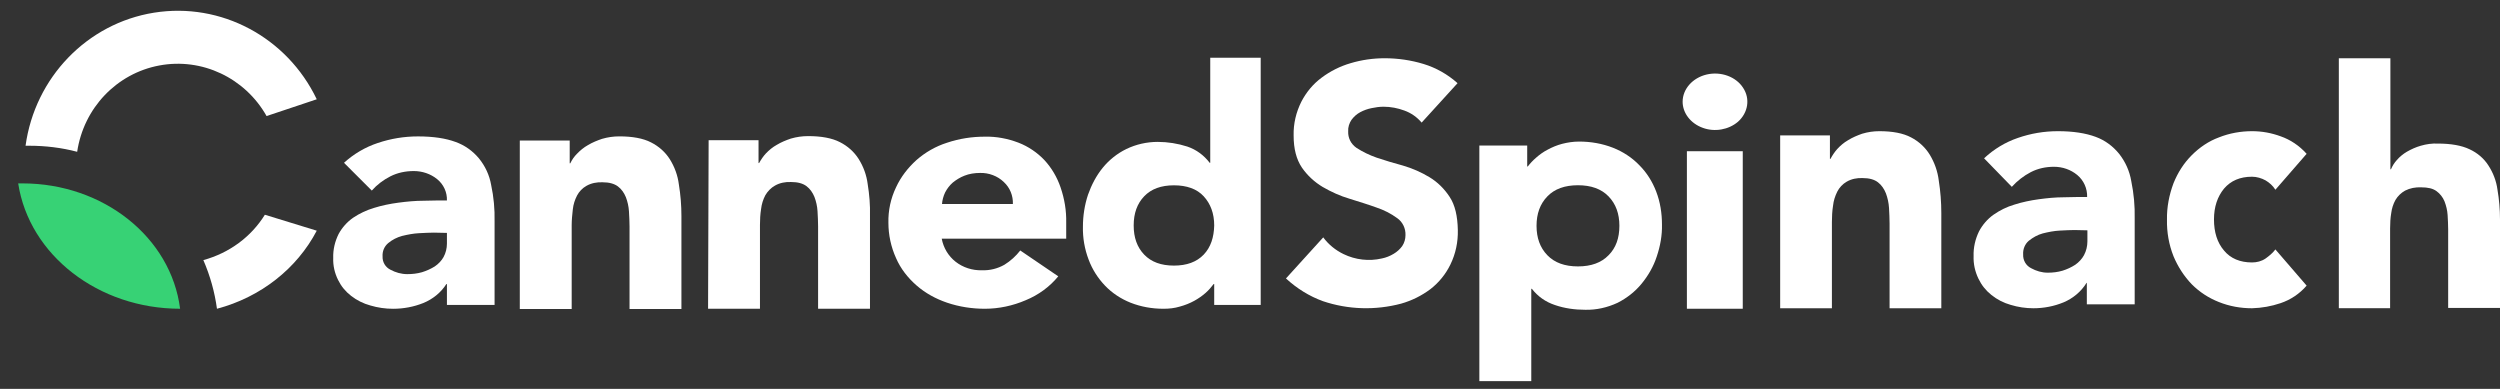
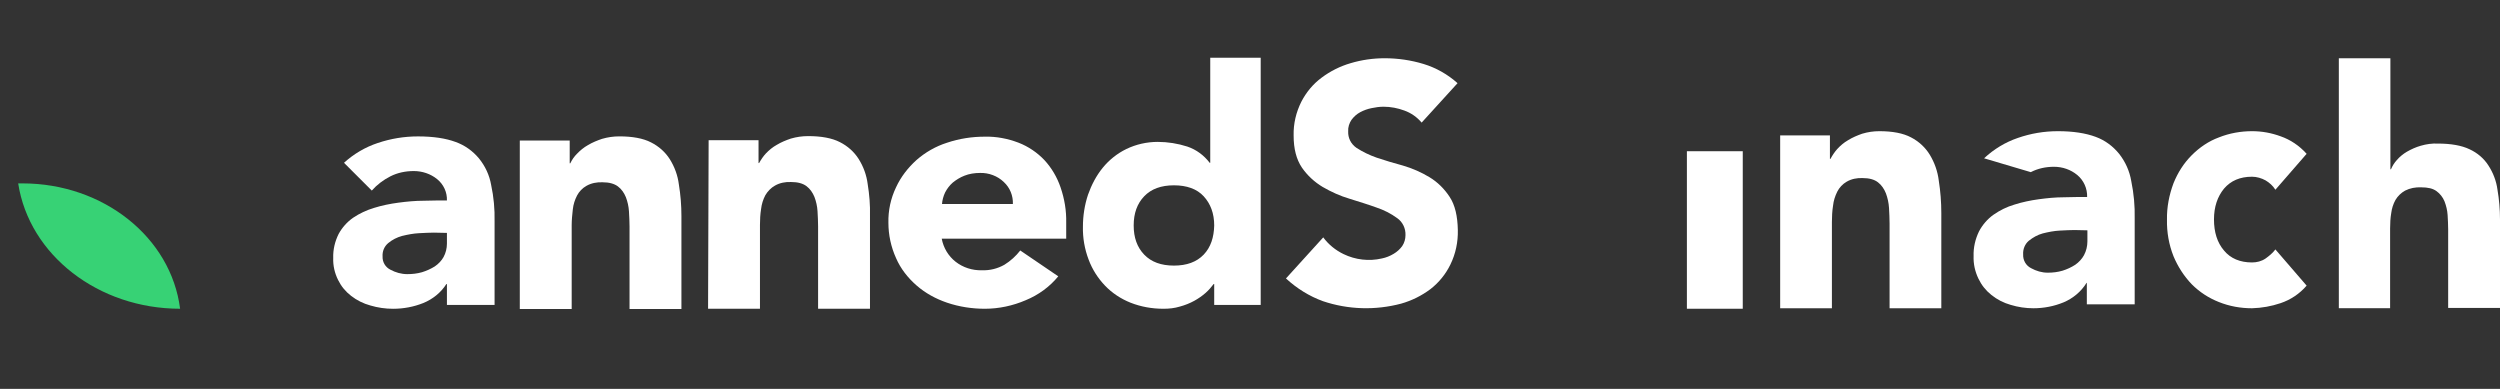
<svg xmlns="http://www.w3.org/2000/svg" width="135" height="21" viewBox="0 0 135 21" fill="none">
  <rect x="0" y="0" width="135" height="21" fill="#333333" stroke="none" />
  <path d="M76.769 6.62C76.517 6.325 76.207 6.103 75.837 5.97C75.481 5.837 75.096 5.763 74.712 5.763C74.504 5.763 74.282 5.792 74.075 5.837C73.853 5.881 73.646 5.955 73.453 6.058C73.261 6.162 73.113 6.295 72.98 6.473C72.861 6.65 72.787 6.872 72.802 7.094C72.787 7.449 72.95 7.774 73.246 7.981C73.587 8.203 73.957 8.38 74.341 8.514C74.786 8.661 75.259 8.809 75.763 8.942C76.266 9.09 76.74 9.297 77.184 9.564C77.628 9.83 77.998 10.2 78.279 10.629C78.575 11.072 78.708 11.679 78.723 12.418C78.738 13.069 78.605 13.705 78.323 14.282C78.072 14.799 77.702 15.258 77.243 15.613C76.769 15.968 76.236 16.234 75.659 16.397C74.267 16.766 72.802 16.722 71.44 16.264C70.7 15.997 70.019 15.568 69.442 15.036L71.455 12.818C71.736 13.202 72.121 13.513 72.55 13.72C73.187 14.03 73.927 14.119 74.623 13.956C74.845 13.912 75.067 13.823 75.259 13.705C75.437 13.601 75.6 13.453 75.718 13.291C75.837 13.113 75.896 12.906 75.896 12.699C75.911 12.344 75.748 11.989 75.452 11.782C75.111 11.531 74.726 11.338 74.327 11.205C73.883 11.043 73.394 10.895 72.876 10.732C72.373 10.584 71.884 10.362 71.425 10.096C70.981 9.83 70.596 9.475 70.3 9.046C70.004 8.602 69.856 8.04 69.856 7.316C69.841 6.68 69.989 6.058 70.271 5.496C70.537 4.979 70.907 4.535 71.366 4.195C71.84 3.84 72.373 3.574 72.935 3.411C73.527 3.234 74.149 3.145 74.771 3.145C75.481 3.145 76.192 3.248 76.873 3.455C77.554 3.662 78.175 4.017 78.708 4.491L76.769 6.62Z" fill="white" />
-   <path d="M89.431 10.335C89.227 9.806 88.927 9.323 88.518 8.915C88.124 8.506 87.636 8.189 87.1 7.978C86.517 7.751 85.903 7.645 85.273 7.645C84.958 7.645 84.658 7.69 84.359 7.766C84.075 7.841 83.823 7.947 83.571 8.083C83.335 8.204 83.13 8.355 82.941 8.522C82.784 8.658 82.626 8.824 82.5 8.99H82.469V7.857H79.885V20.582H82.689V15.595H82.721C83.036 16.003 83.461 16.305 83.965 16.471C84.485 16.652 85.052 16.728 85.603 16.728C86.202 16.743 86.801 16.607 87.352 16.35C87.856 16.093 88.297 15.746 88.644 15.323C89.006 14.884 89.29 14.386 89.463 13.857C89.652 13.297 89.762 12.708 89.746 12.119C89.746 11.514 89.652 10.909 89.431 10.335ZM86.864 13.781C86.47 14.189 85.918 14.386 85.21 14.386C84.501 14.386 83.949 14.189 83.556 13.781C83.162 13.373 82.973 12.844 82.973 12.194C82.973 11.544 83.162 11.015 83.556 10.607C83.949 10.199 84.501 10.003 85.21 10.003C85.918 10.003 86.47 10.199 86.864 10.607C87.257 11.015 87.447 11.544 87.447 12.194C87.447 12.859 87.257 13.388 86.864 13.781Z" fill="white" />
-   <path d="M90.862 5.493C90.862 4.81 91.398 4.201 92.164 4.023C92.93 3.845 93.741 4.142 94.124 4.736C94.522 5.33 94.4 6.087 93.848 6.577C93.343 7.007 92.593 7.141 91.95 6.903C91.291 6.666 90.862 6.102 90.862 5.493Z" fill="white" />
  <path d="M94.109 8.166H91.092V16.672H94.109V8.166Z" fill="white" />
  <path d="M96.129 7.313H98.816V8.579H98.846C98.953 8.381 99.075 8.198 99.213 8.045C99.381 7.862 99.579 7.694 99.793 7.572C100.037 7.42 100.297 7.313 100.556 7.221C100.862 7.13 101.167 7.084 101.488 7.084C102.19 7.084 102.77 7.191 103.198 7.42C103.61 7.633 103.961 7.954 104.205 8.35C104.465 8.777 104.633 9.25 104.694 9.753C104.785 10.333 104.831 10.912 104.831 11.507V16.646H102.037V12.071C102.037 11.797 102.022 11.522 102.007 11.232C101.991 10.958 101.93 10.683 101.839 10.439C101.747 10.211 101.61 9.997 101.411 9.845C101.213 9.692 100.938 9.616 100.587 9.616C100.281 9.601 99.976 9.662 99.716 9.814C99.503 9.936 99.32 10.134 99.213 10.348C99.091 10.592 99.014 10.836 98.984 11.11C98.938 11.4 98.923 11.705 98.923 11.995V16.646H96.129V7.313Z" fill="white" />
-   <path d="M112.705 15.274H112.674C112.384 15.747 111.94 16.113 111.436 16.326C110.916 16.54 110.366 16.646 109.8 16.646C109.387 16.646 108.975 16.585 108.577 16.463C108.195 16.357 107.843 16.174 107.538 15.93C107.232 15.686 107.002 15.396 106.834 15.045C106.651 14.664 106.559 14.252 106.574 13.825C106.559 13.367 106.666 12.91 106.865 12.498C107.048 12.147 107.323 11.827 107.645 11.598C107.996 11.354 108.363 11.171 108.776 11.049C109.204 10.912 109.647 10.821 110.091 10.76C110.549 10.699 110.992 10.653 111.451 10.653C111.91 10.638 112.322 10.638 112.705 10.638C112.72 10.18 112.521 9.738 112.17 9.448C111.818 9.158 111.375 9.006 110.916 9.006C110.473 9.006 110.045 9.097 109.662 9.296C109.28 9.494 108.929 9.768 108.638 10.089L107.14 8.548C107.66 8.06 108.287 7.679 108.959 7.45C109.662 7.206 110.381 7.084 111.13 7.084C111.956 7.084 112.628 7.191 113.163 7.389C113.668 7.572 114.096 7.893 114.432 8.304C114.768 8.731 114.998 9.235 115.089 9.784C115.227 10.455 115.288 11.126 115.273 11.797V16.433H112.689V15.274H112.705ZM112.017 12.422C111.803 12.422 111.543 12.437 111.222 12.452C110.916 12.468 110.61 12.529 110.305 12.605C110.029 12.681 109.785 12.819 109.555 13.002C109.341 13.184 109.234 13.459 109.25 13.733C109.234 14.054 109.403 14.344 109.678 14.481C109.953 14.633 110.259 14.725 110.58 14.725C110.855 14.725 111.115 14.694 111.375 14.618C111.619 14.542 111.849 14.435 112.063 14.298C112.261 14.161 112.429 13.977 112.536 13.779C112.659 13.55 112.72 13.291 112.72 13.032V12.437L112.017 12.422Z" fill="white" />
+   <path d="M112.705 15.274H112.674C112.384 15.747 111.94 16.113 111.436 16.326C110.916 16.54 110.366 16.646 109.8 16.646C109.387 16.646 108.975 16.585 108.577 16.463C108.195 16.357 107.843 16.174 107.538 15.93C107.232 15.686 107.002 15.396 106.834 15.045C106.651 14.664 106.559 14.252 106.574 13.825C106.559 13.367 106.666 12.91 106.865 12.498C107.048 12.147 107.323 11.827 107.645 11.598C107.996 11.354 108.363 11.171 108.776 11.049C109.204 10.912 109.647 10.821 110.091 10.76C110.549 10.699 110.992 10.653 111.451 10.653C111.91 10.638 112.322 10.638 112.705 10.638C112.72 10.18 112.521 9.738 112.17 9.448C111.818 9.158 111.375 9.006 110.916 9.006C110.473 9.006 110.045 9.097 109.662 9.296L107.14 8.548C107.66 8.06 108.287 7.679 108.959 7.45C109.662 7.206 110.381 7.084 111.13 7.084C111.956 7.084 112.628 7.191 113.163 7.389C113.668 7.572 114.096 7.893 114.432 8.304C114.768 8.731 114.998 9.235 115.089 9.784C115.227 10.455 115.288 11.126 115.273 11.797V16.433H112.689V15.274H112.705ZM112.017 12.422C111.803 12.422 111.543 12.437 111.222 12.452C110.916 12.468 110.61 12.529 110.305 12.605C110.029 12.681 109.785 12.819 109.555 13.002C109.341 13.184 109.234 13.459 109.25 13.733C109.234 14.054 109.403 14.344 109.678 14.481C109.953 14.633 110.259 14.725 110.58 14.725C110.855 14.725 111.115 14.694 111.375 14.618C111.619 14.542 111.849 14.435 112.063 14.298C112.261 14.161 112.429 13.977 112.536 13.779C112.659 13.55 112.72 13.291 112.72 13.032V12.437L112.017 12.422Z" fill="white" />
  <path d="M122.871 10.246C122.739 10.032 122.548 9.864 122.343 9.742C122.123 9.62 121.859 9.543 121.609 9.543C120.964 9.543 120.465 9.757 120.098 10.185C119.746 10.613 119.555 11.163 119.555 11.85C119.555 12.537 119.731 13.103 120.098 13.53C120.45 13.958 120.964 14.172 121.609 14.172C121.859 14.172 122.123 14.111 122.343 13.958C122.534 13.82 122.724 13.668 122.871 13.469L124.558 15.424C124.177 15.867 123.693 16.188 123.15 16.371C122.651 16.539 122.138 16.631 121.609 16.646C120.993 16.646 120.392 16.539 119.82 16.31C119.277 16.096 118.778 15.776 118.352 15.348C117.942 14.92 117.604 14.401 117.369 13.836C117.12 13.21 117.003 12.537 117.017 11.865C117.003 11.193 117.135 10.521 117.369 9.895C117.604 9.314 117.927 8.81 118.352 8.383C118.778 7.955 119.277 7.619 119.82 7.42C120.392 7.191 121.008 7.084 121.609 7.084C122.138 7.084 122.651 7.176 123.15 7.359C123.678 7.542 124.162 7.863 124.558 8.306L122.871 10.246Z" fill="white" />
  <path d="M129.081 3.145V9.141H129.112C129.188 8.964 129.295 8.787 129.433 8.639C129.586 8.462 129.769 8.314 129.968 8.196C130.198 8.063 130.458 7.945 130.718 7.871C131.023 7.782 131.329 7.738 131.651 7.753C132.354 7.753 132.935 7.856 133.363 8.063C133.776 8.255 134.128 8.55 134.373 8.934C134.633 9.333 134.801 9.776 134.862 10.234C134.954 10.766 135 11.312 135 11.859V16.63H132.201V12.391C132.201 12.139 132.186 11.888 132.171 11.608C132.155 11.357 132.094 11.106 132.002 10.869C131.911 10.648 131.758 10.456 131.574 10.323C131.375 10.175 131.1 10.116 130.748 10.116C130.442 10.101 130.136 10.16 129.876 10.293C129.662 10.411 129.479 10.589 129.356 10.796C129.234 11.017 129.158 11.253 129.127 11.504C129.081 11.77 129.066 12.051 129.066 12.332V16.644H126.297V3.145H129.081Z" fill="white" />
  <path d="M24.134 15.338H24.104C23.813 15.798 23.369 16.154 22.863 16.362C22.343 16.57 21.792 16.674 21.225 16.674C20.812 16.674 20.398 16.615 20 16.496C19.617 16.392 19.265 16.214 18.959 15.976C18.653 15.739 18.423 15.457 18.255 15.115C18.071 14.744 17.979 14.343 17.994 13.928C17.979 13.482 18.086 13.037 18.285 12.636C18.469 12.295 18.745 11.983 19.066 11.76C19.418 11.523 19.801 11.345 20.199 11.226C20.628 11.092 21.072 11.003 21.516 10.944C21.975 10.884 22.419 10.84 22.879 10.84C23.338 10.825 23.752 10.825 24.134 10.825C24.15 10.38 23.951 9.949 23.598 9.667C23.246 9.385 22.802 9.237 22.343 9.237C21.899 9.237 21.47 9.326 21.087 9.519C20.704 9.712 20.352 9.979 20.077 10.291L18.576 8.791C19.097 8.316 19.724 7.945 20.398 7.722C21.103 7.485 21.822 7.366 22.573 7.366C23.399 7.366 24.073 7.47 24.594 7.663C25.099 7.841 25.528 8.153 25.864 8.554C26.201 8.969 26.431 9.459 26.523 9.994C26.661 10.632 26.722 11.3 26.707 11.953V16.466H24.134V15.338ZM23.43 12.562C23.216 12.562 22.955 12.577 22.634 12.592C22.328 12.607 22.021 12.666 21.715 12.74C21.439 12.814 21.179 12.948 20.965 13.126C20.75 13.304 20.643 13.571 20.659 13.839C20.643 14.15 20.812 14.432 21.087 14.566C21.363 14.714 21.669 14.803 21.991 14.803C22.266 14.803 22.527 14.774 22.787 14.7C23.032 14.625 23.262 14.521 23.476 14.388C23.675 14.254 23.843 14.076 23.951 13.883C24.073 13.66 24.134 13.408 24.134 13.156V12.577L23.43 12.562Z" fill="white" />
  <path d="M28.069 7.587H30.764V8.819H30.795C30.887 8.626 31.009 8.448 31.162 8.299C31.331 8.121 31.53 7.958 31.744 7.839C31.989 7.691 32.249 7.587 32.51 7.498C32.816 7.409 33.122 7.364 33.444 7.364C34.148 7.364 34.73 7.468 35.159 7.691C35.572 7.899 35.924 8.21 36.169 8.596C36.429 9.012 36.598 9.472 36.659 9.962C36.751 10.526 36.797 11.09 36.797 11.669V16.687H33.995V12.233C33.995 11.966 33.98 11.699 33.964 11.417C33.949 11.15 33.888 10.883 33.796 10.645C33.704 10.422 33.566 10.214 33.367 10.066C33.168 9.918 32.892 9.843 32.54 9.843C32.234 9.829 31.928 9.888 31.668 10.036C31.453 10.155 31.27 10.348 31.162 10.556C31.04 10.793 30.963 11.031 30.933 11.298C30.902 11.58 30.871 11.877 30.871 12.159V16.687H28.069V7.587Z" fill="white" />
  <path d="M38.266 7.572H40.961V8.804H40.992C41.099 8.611 41.221 8.433 41.359 8.285C41.528 8.107 41.727 7.943 41.941 7.825C42.186 7.676 42.446 7.572 42.707 7.483C43.013 7.394 43.319 7.35 43.641 7.35C44.345 7.35 44.927 7.454 45.356 7.676C45.769 7.884 46.121 8.196 46.366 8.582C46.627 8.997 46.795 9.458 46.856 9.947C46.948 10.512 46.994 11.076 46.979 11.655V16.672H44.177V12.219C44.177 11.951 44.161 11.684 44.146 11.402C44.131 11.135 44.069 10.868 43.978 10.63C43.886 10.408 43.748 10.2 43.549 10.051C43.35 9.903 43.074 9.829 42.722 9.829C42.416 9.814 42.11 9.873 41.849 10.022C41.635 10.14 41.451 10.333 41.329 10.541C41.206 10.779 41.13 11.016 41.099 11.284C41.053 11.566 41.038 11.863 41.038 12.145V16.672H38.236L38.266 7.572Z" fill="white" />
  <path d="M57.146 14.921C56.686 15.485 56.074 15.931 55.385 16.213C54.696 16.509 53.946 16.673 53.18 16.673C52.491 16.673 51.802 16.569 51.144 16.346C50.531 16.138 49.965 15.827 49.49 15.411C49.015 14.995 48.633 14.505 48.388 13.941C48.112 13.333 47.974 12.68 47.974 12.026C47.959 11.373 48.096 10.72 48.388 10.111C48.648 9.547 49.031 9.057 49.49 8.642C49.965 8.226 50.531 7.899 51.144 7.706C51.802 7.484 52.491 7.38 53.18 7.38C53.808 7.365 54.42 7.484 55.002 7.706C55.538 7.914 56.013 8.241 56.395 8.642C56.794 9.072 57.084 9.577 57.268 10.111C57.483 10.735 57.59 11.373 57.575 12.026V12.887H50.853C50.944 13.377 51.205 13.822 51.603 14.134C52.001 14.446 52.506 14.609 53.027 14.595C53.456 14.609 53.869 14.505 54.236 14.298C54.573 14.09 54.864 13.822 55.094 13.526L57.146 14.921ZM54.696 11.017C54.711 10.572 54.543 10.141 54.206 9.829C53.869 9.503 53.394 9.325 52.92 9.339C52.629 9.339 52.338 9.384 52.078 9.488C51.848 9.577 51.633 9.711 51.45 9.859C51.281 10.007 51.144 10.185 51.036 10.393C50.944 10.586 50.883 10.809 50.868 11.017H54.696ZM68.078 16.465H65.567V15.337H65.537C65.414 15.5 65.276 15.663 65.108 15.812C64.924 15.975 64.71 16.123 64.495 16.242C64.25 16.376 63.99 16.48 63.715 16.554C63.423 16.643 63.133 16.673 62.826 16.673C62.214 16.673 61.617 16.569 61.05 16.346C60.53 16.138 60.055 15.827 59.672 15.426C59.289 15.025 58.983 14.55 58.784 14.015C58.57 13.451 58.463 12.843 58.478 12.234C58.478 11.655 58.57 11.061 58.754 10.512C58.937 9.993 59.197 9.488 59.55 9.057C59.886 8.642 60.331 8.285 60.821 8.048C61.341 7.796 61.923 7.662 62.52 7.662C63.056 7.662 63.607 7.751 64.113 7.914C64.603 8.078 65.016 8.389 65.322 8.79H65.353V3.119H68.078V16.465ZM65.567 12.175C65.567 11.522 65.368 11.002 65.001 10.601C64.633 10.2 64.082 10.007 63.393 10.007C62.704 10.007 62.168 10.2 61.785 10.601C61.402 11.002 61.219 11.522 61.219 12.175C61.219 12.828 61.402 13.348 61.785 13.748C62.168 14.149 62.704 14.342 63.393 14.342C64.082 14.342 64.618 14.149 65.001 13.748C65.383 13.348 65.552 12.813 65.567 12.175Z" fill="white" />
  <path d="M0.982 9.903C1.579 13.777 5.315 16.672 9.725 16.672C9.235 12.812 5.576 9.903 1.212 9.903H0.982Z" fill="#37D275" />
-   <path d="M14.395 6.267L17.105 5.361C15.498 2.006 11.93 0.106 8.316 0.685C4.703 1.264 1.885 4.189 1.38 7.87H1.579C2.452 7.87 3.325 7.974 4.167 8.197C4.519 5.836 6.295 3.966 8.607 3.535C10.904 3.105 13.231 4.203 14.395 6.267ZM14.303 11.596C13.568 12.784 12.389 13.66 10.981 14.046C11.348 14.892 11.593 15.768 11.716 16.673C14.073 16.05 16.033 14.506 17.105 12.457L14.303 11.596Z" fill="white" />
</svg>